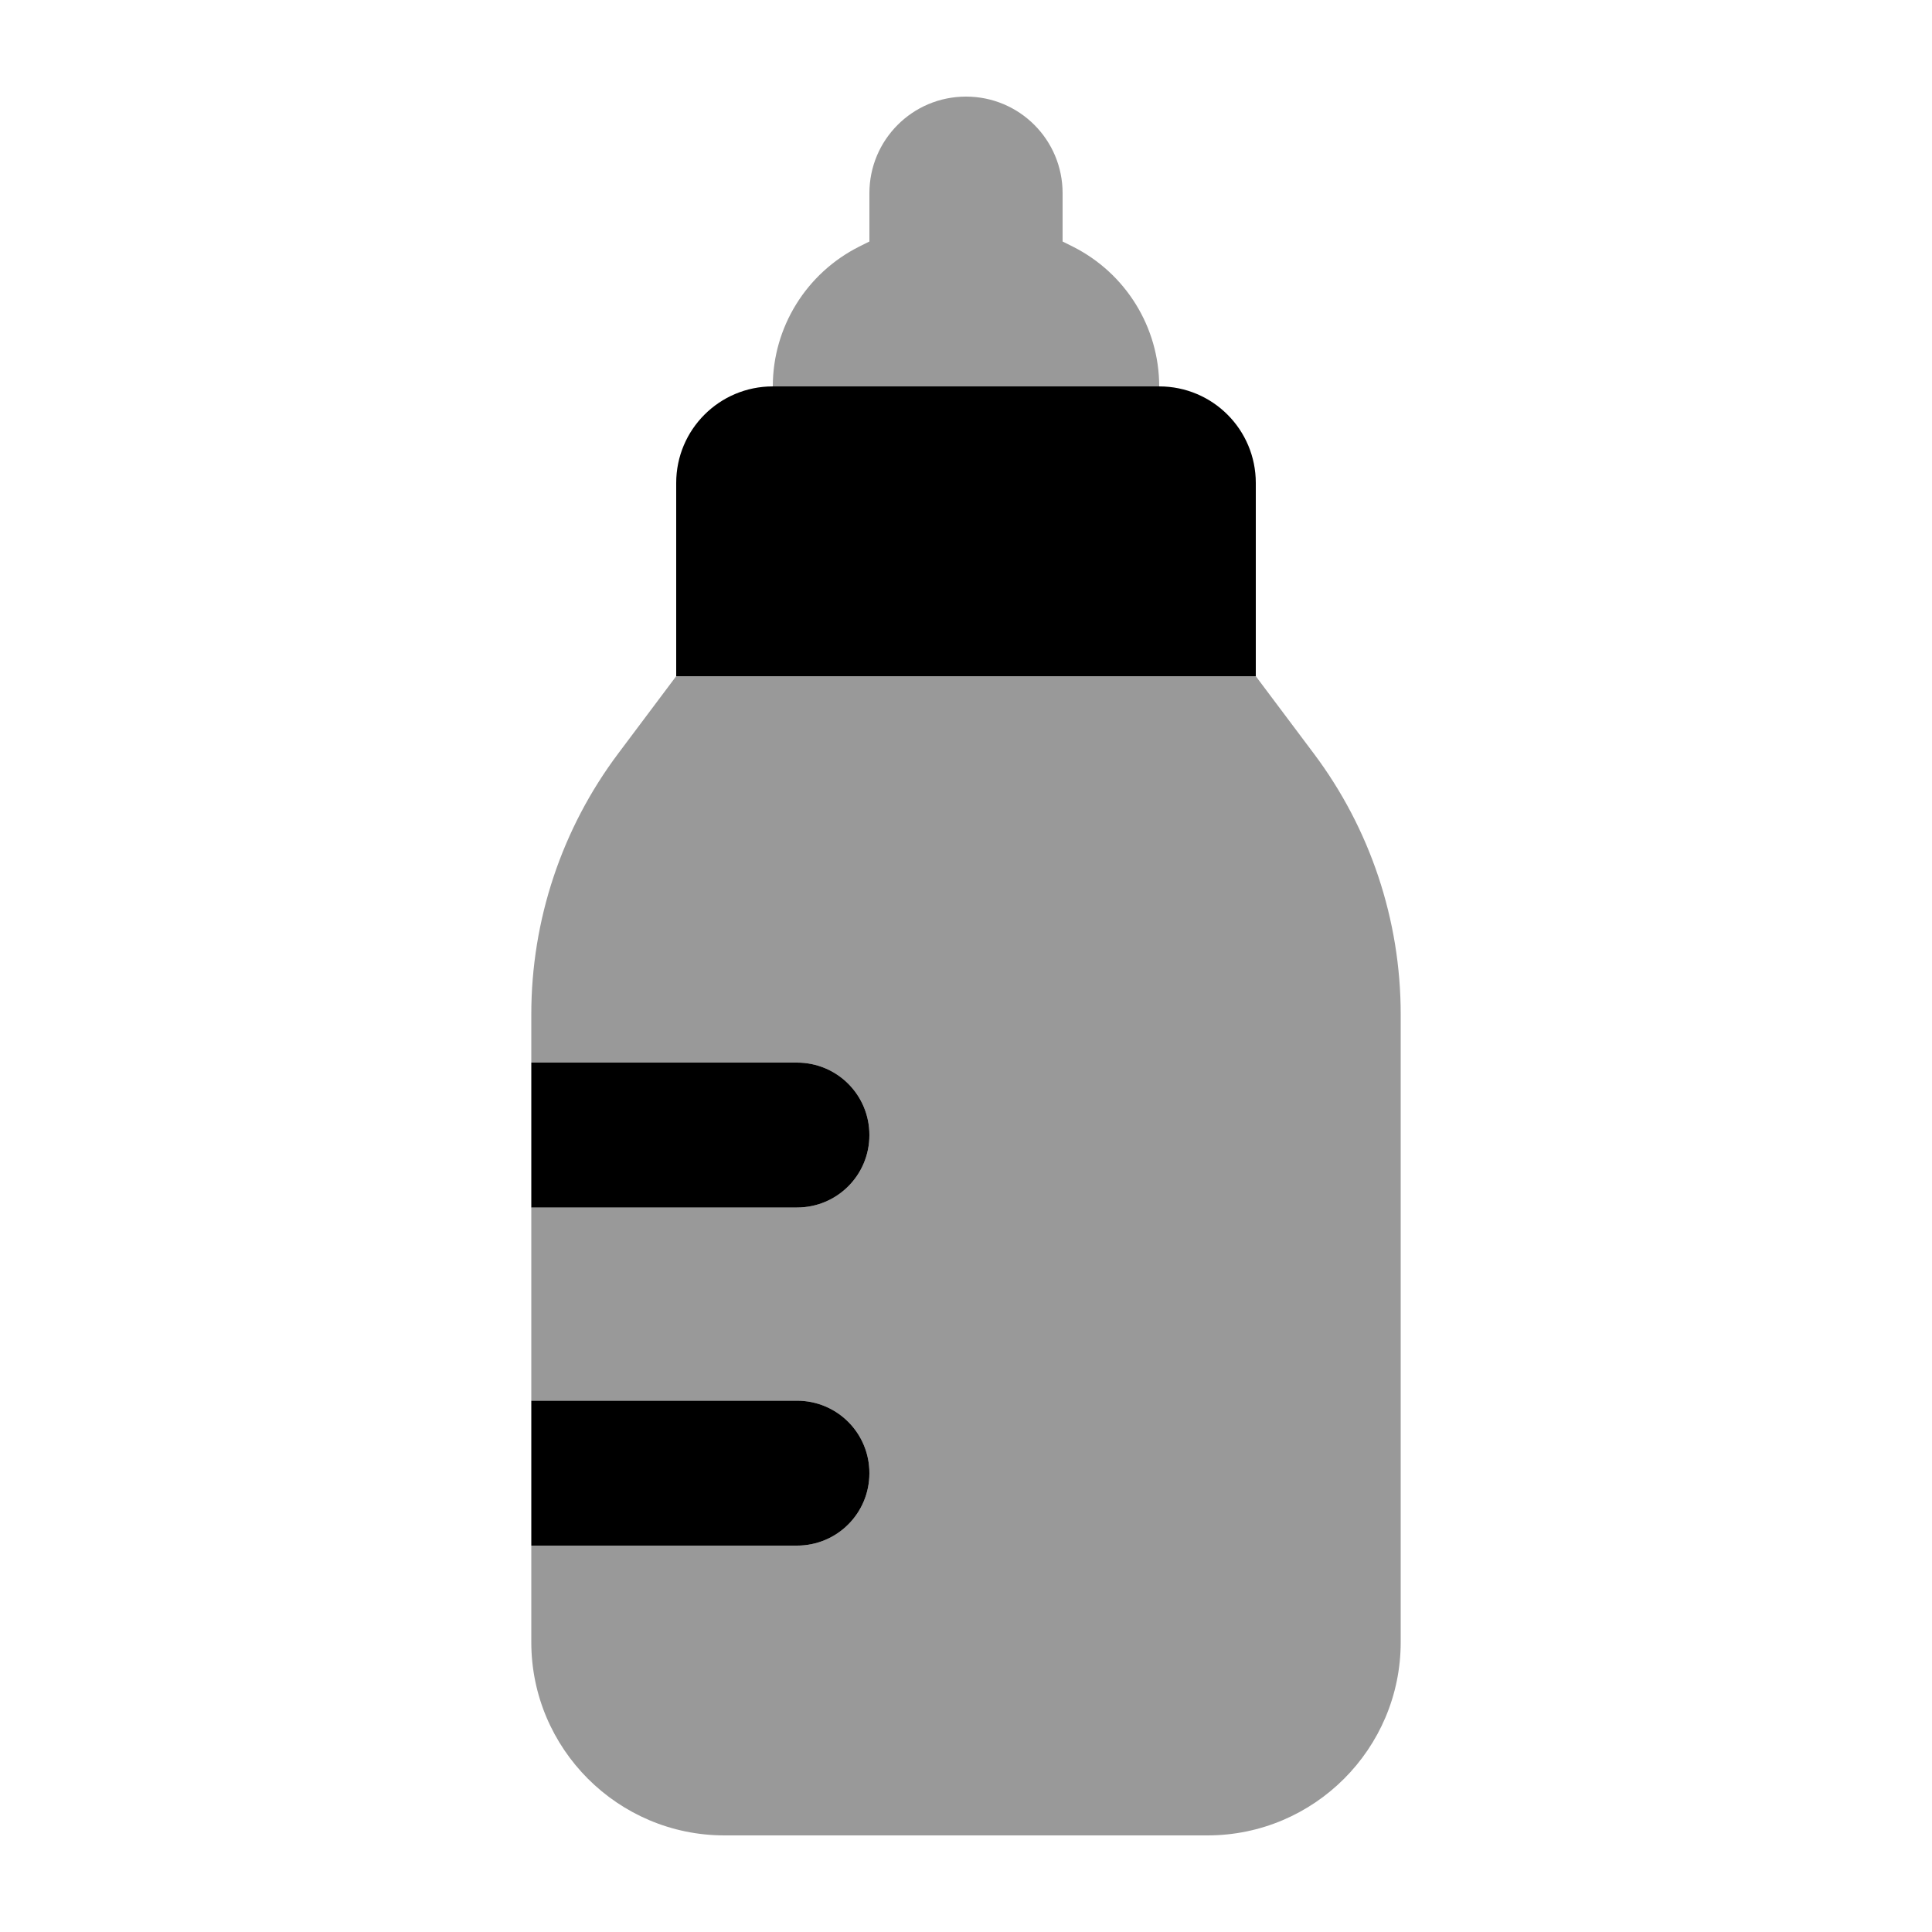
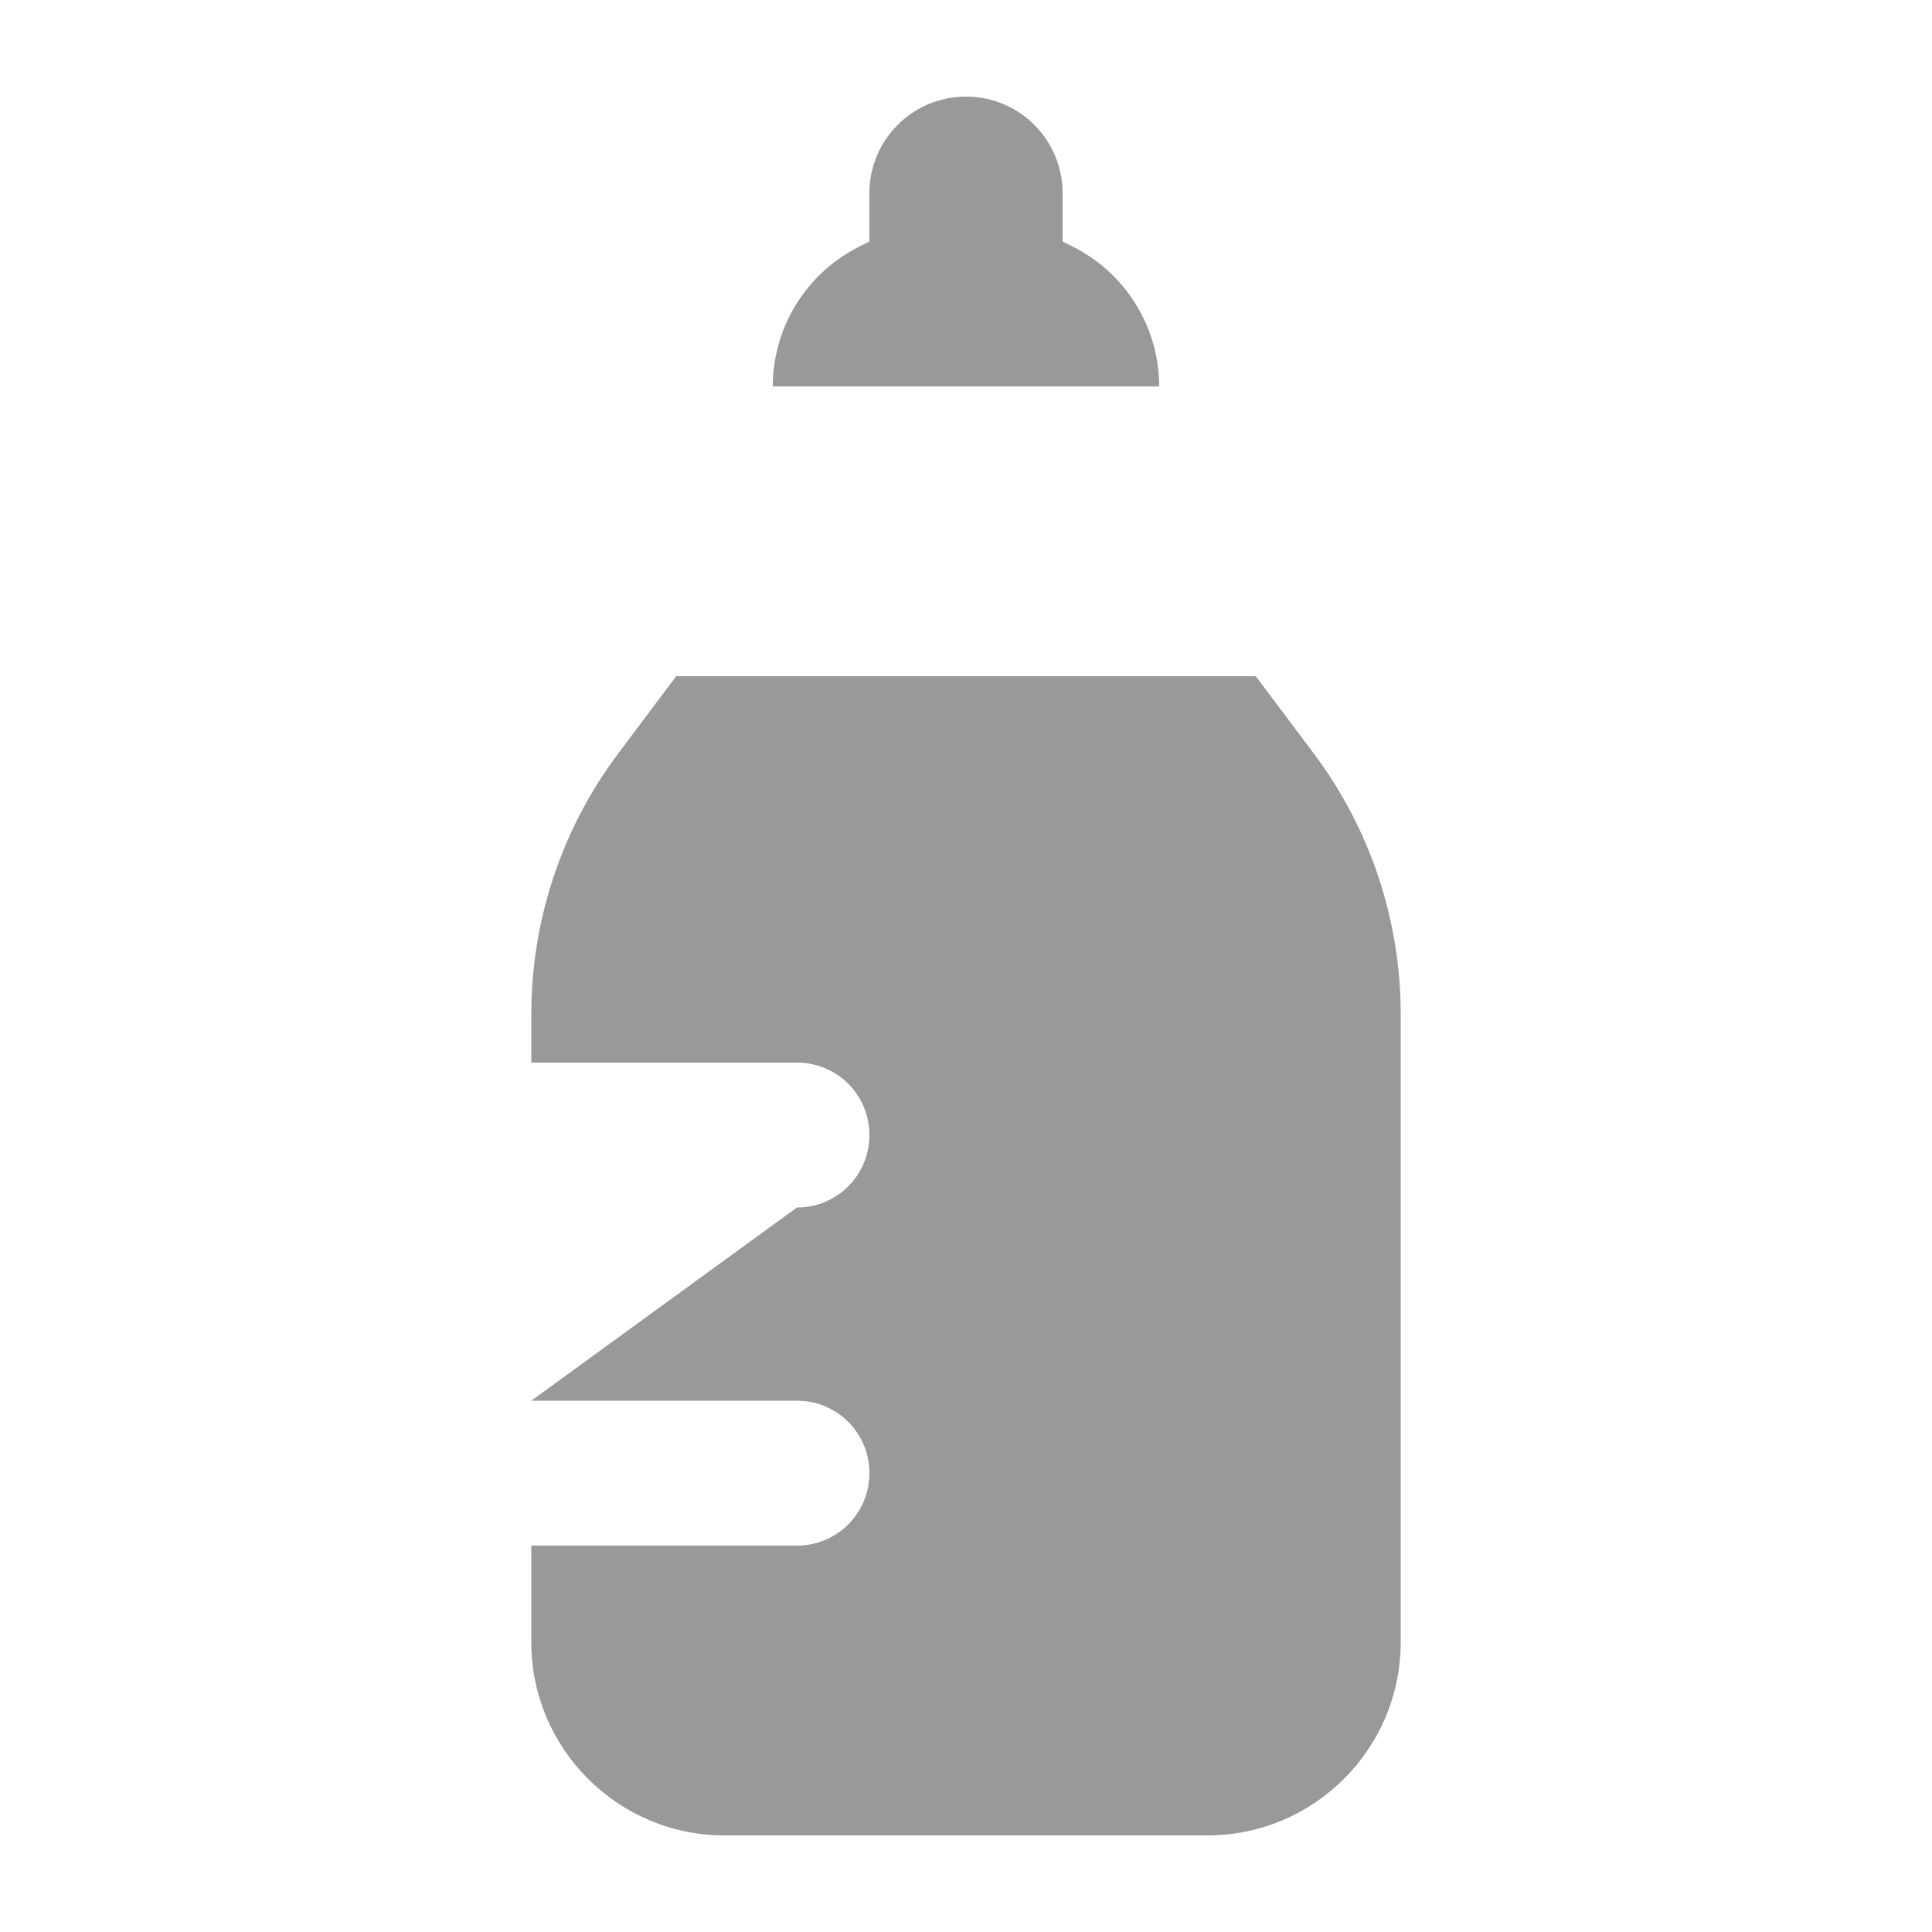
<svg xmlns="http://www.w3.org/2000/svg" viewBox="0 0 640 640">
-   <path opacity=".4" fill="currentColor" d="M176 336L176 352L264 352C277.3 352 288 362.7 288 376C288 389.3 277.3 400 264 400L176 400L176 464L264 464C277.3 464 288 474.7 288 488C288 501.3 277.3 512 264 512L176 512L176 544C176 579.3 204.7 608 240 608L400 608C435.3 608 464 579.3 464 544L464 336C464 304.8 453.9 274.5 435.2 249.6L416 224L224 224L204.8 249.6C186.1 274.5 176 304.8 176 336zM256 128L384 128C384 108.4 372.9 90.5 355.4 81.7L352 80L352 64C352 46.3 337.7 32 320 32C302.3 32 288 46.3 288 64L288 80L284.6 81.7C267.1 90.5 256 108.4 256 128z" />
-   <path fill="currentColor" d="M256 128C238.3 128 224 142.3 224 160L224 224L416 224L416 160C416 142.3 401.7 128 384 128L256 128zM176 352L176 400L264 400C277.3 400 288 389.3 288 376C288 362.7 277.3 352 264 352L176 352zM176 464L176 512L264 512C277.3 512 288 501.3 288 488C288 474.7 277.3 464 264 464L176 464z" />
+   <path opacity=".4" fill="currentColor" d="M176 336L176 352L264 352C277.3 352 288 362.7 288 376C288 389.3 277.3 400 264 400L176 464L264 464C277.3 464 288 474.7 288 488C288 501.3 277.3 512 264 512L176 512L176 544C176 579.3 204.7 608 240 608L400 608C435.3 608 464 579.3 464 544L464 336C464 304.8 453.9 274.5 435.2 249.6L416 224L224 224L204.8 249.6C186.1 274.5 176 304.8 176 336zM256 128L384 128C384 108.4 372.9 90.5 355.4 81.7L352 80L352 64C352 46.3 337.7 32 320 32C302.3 32 288 46.3 288 64L288 80L284.6 81.7C267.1 90.5 256 108.4 256 128z" />
</svg>